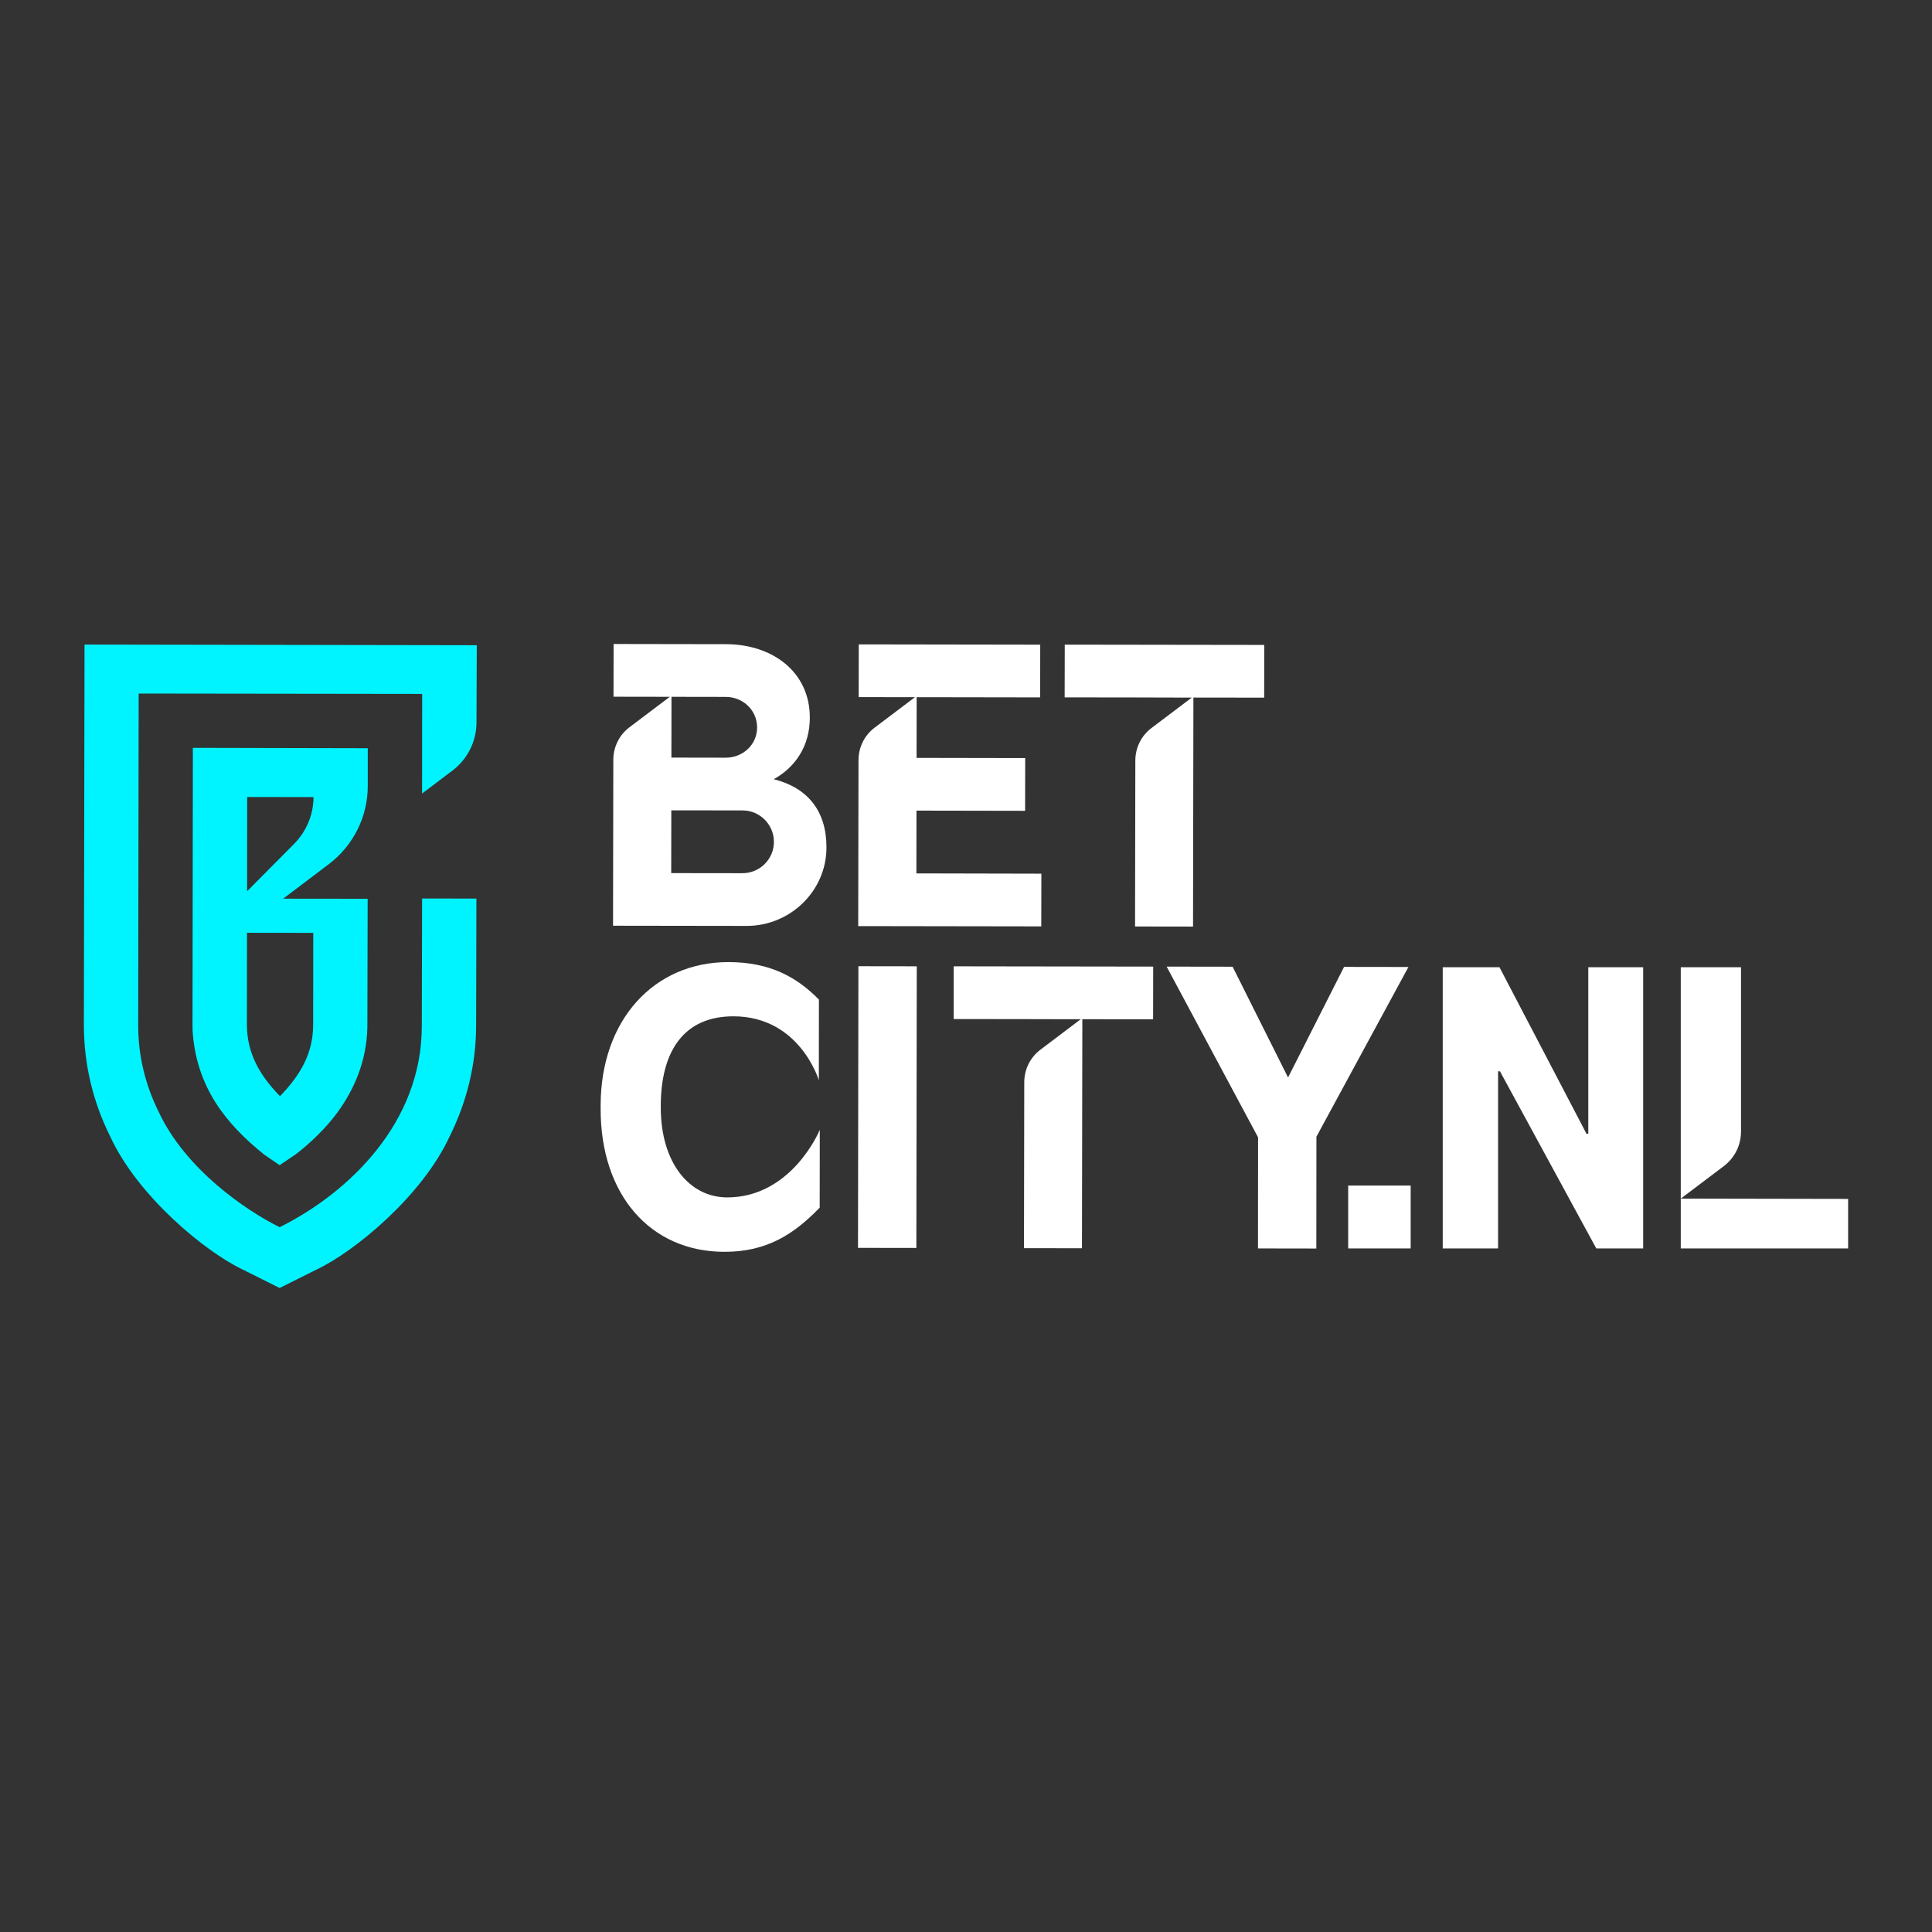
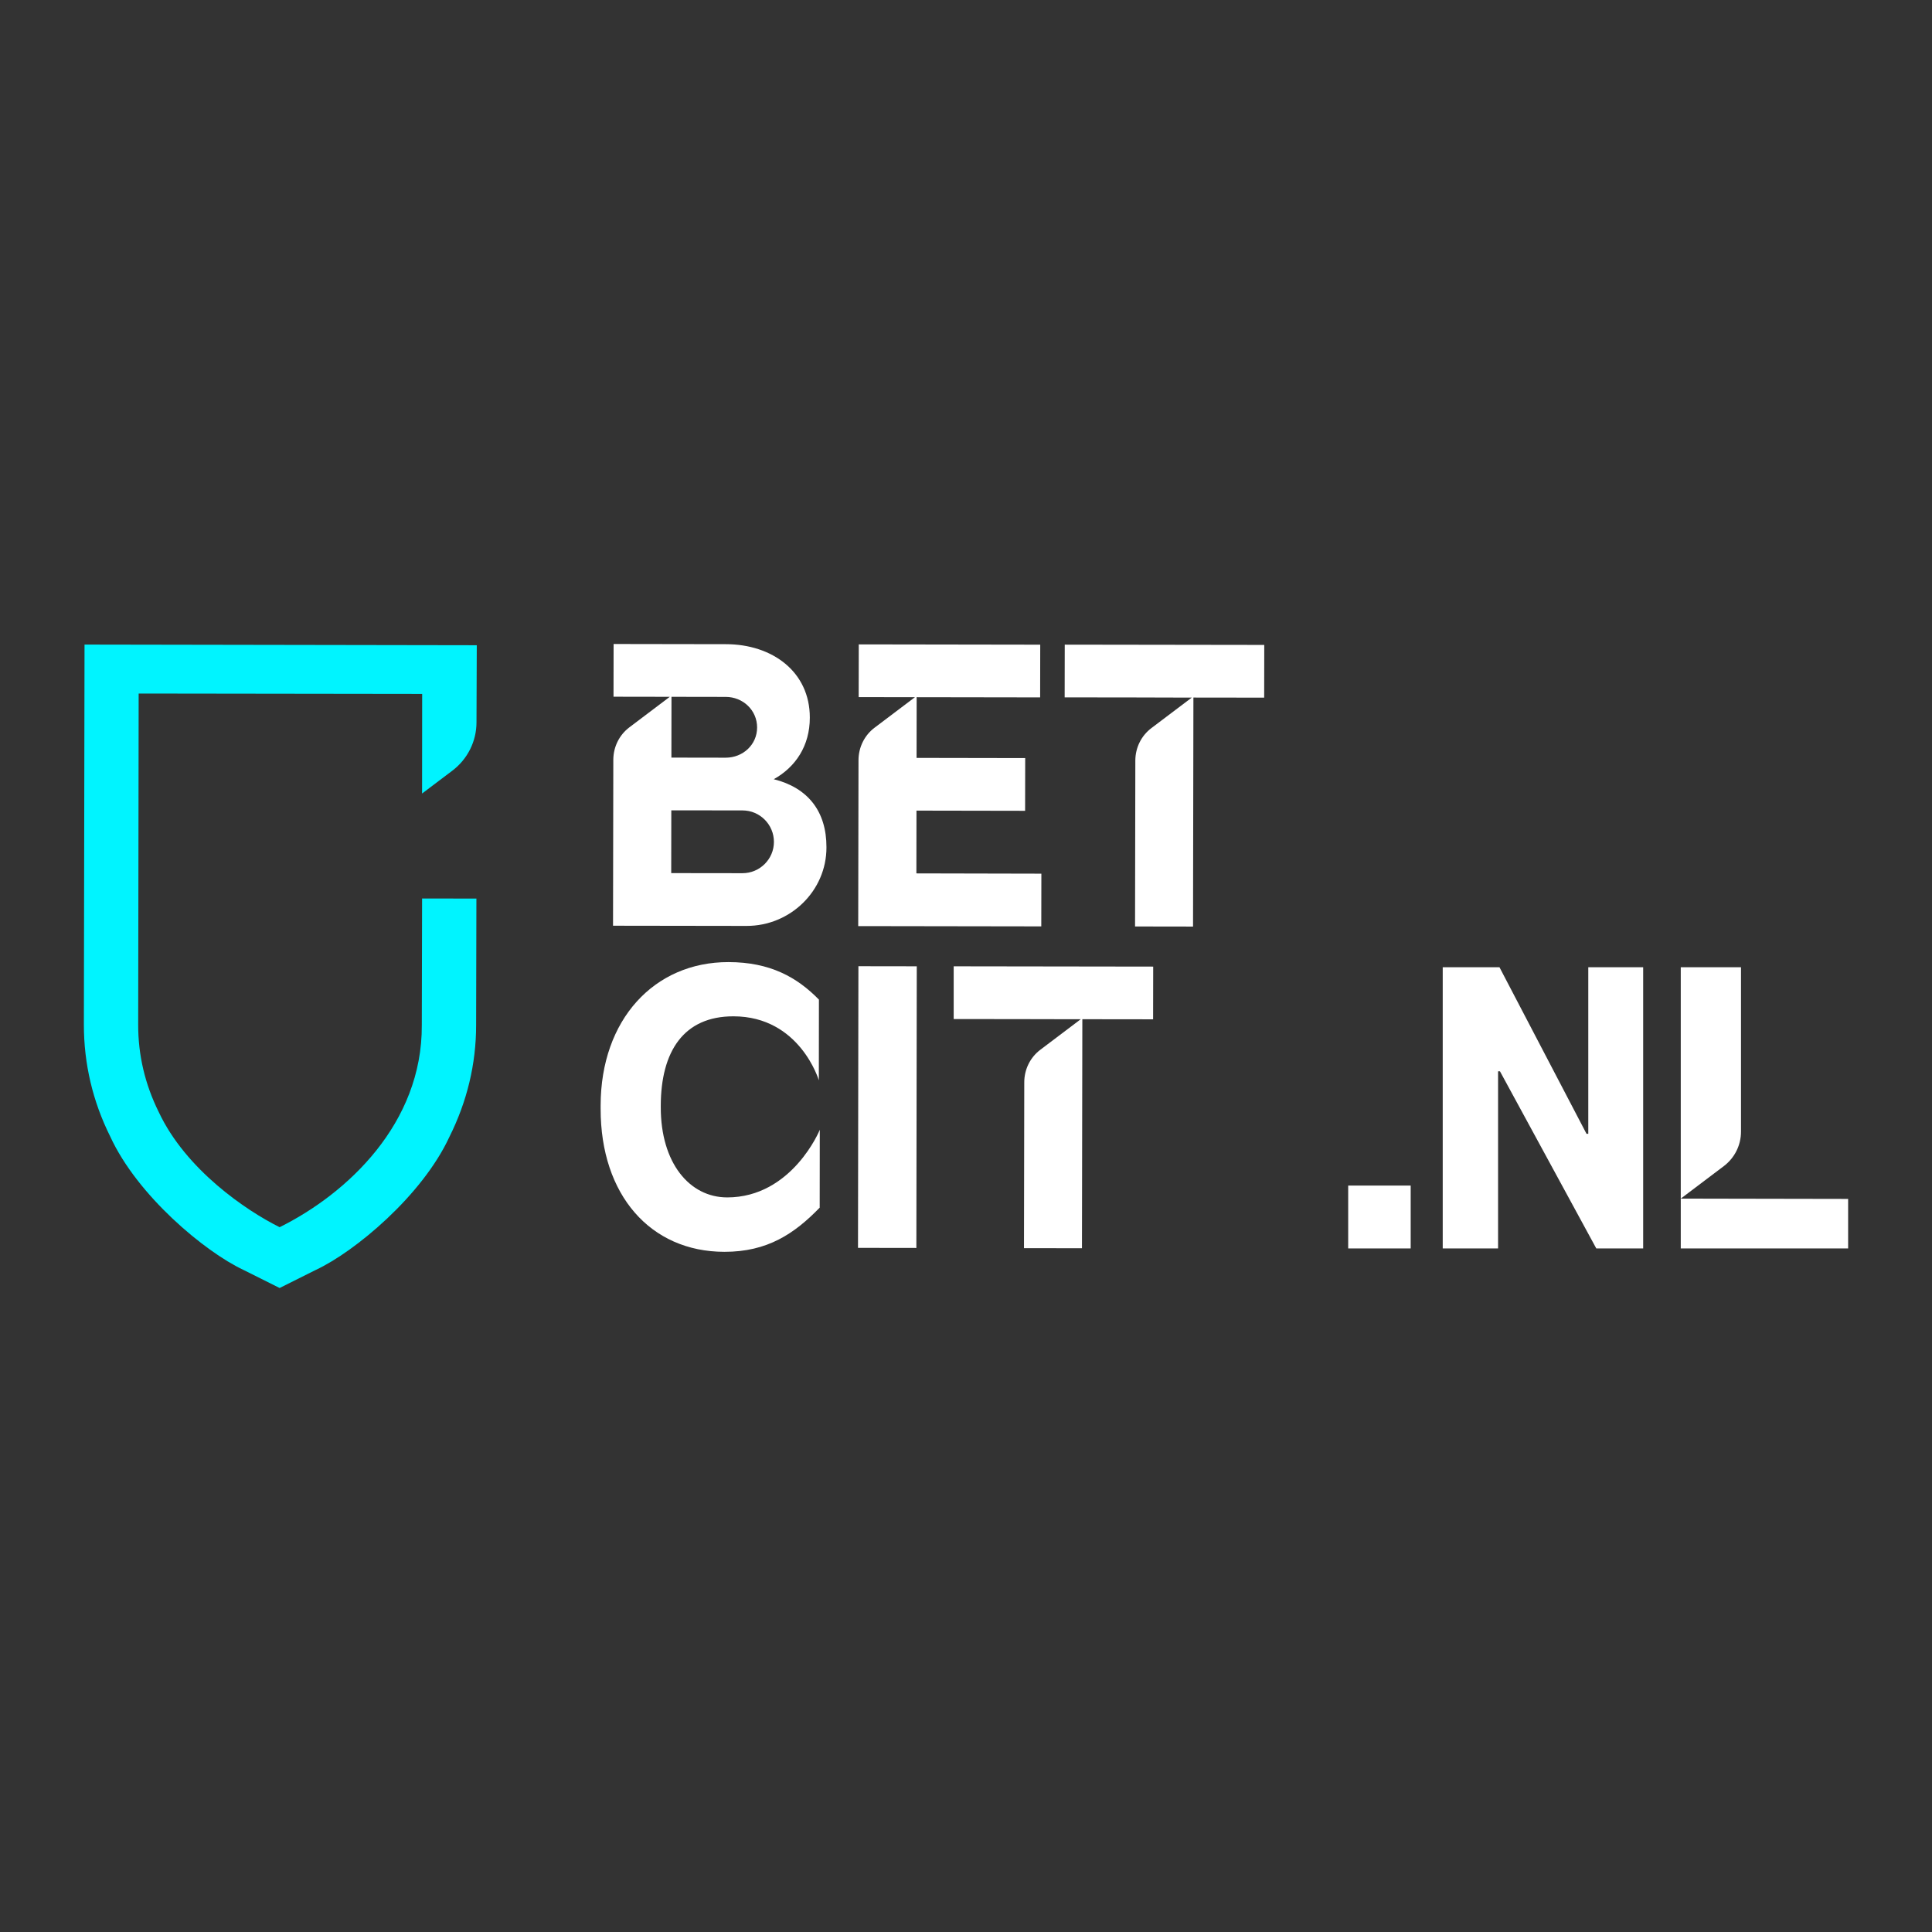
<svg xmlns="http://www.w3.org/2000/svg" xmlns:ns1="http://sodipodi.sourceforge.net/DTD/sodipodi-0.dtd" xmlns:ns2="http://www.inkscape.org/namespaces/inkscape" width="150" height="150" viewBox="0 0 150 150" version="1.1" id="svg901" ns1:docname="betcity casino logo svg.svg" ns2:version="1.0.2 (e86c870879, 2021-01-15, custom)">
  <rect x="0" y="0" width="150" height="150" fill="#333333" stroke="none" />
  <title id="title909">Betcity casino logo</title>
  <defs id="defs905" />
  <ns1:namedview pagecolor="#ffffff" bordercolor="#666666" borderopacity="1" objecttolerance="10" gridtolerance="10" guidetolerance="10" ns2:pageopacity="0" ns2:pageshadow="2" ns2:window-width="1788" ns2:window-height="1028" id="namedview903" showgrid="false" ns2:zoom="6.0846009" ns2:cx="68.5" ns2:cy="77.591781" ns2:window-x="0" ns2:window-y="0" ns2:window-maximized="0" ns2:current-layer="svg901" />
  <a id="a911" target="https://www.top-casino.nl/online-casino-reviews/betcity/?sweet-preview=1">
    <g id="Page-1" stroke="none" stroke-width="1" fill="none" fill-rule="evenodd" transform="translate(6.512,50)">
      <g id="BetCity_NL_logo_wit" fill-rule="nonzero">
        <g id="Group" transform="translate(0,0.044)" fill="#00f4ff">
-           <path d="M 22.041,10.995 V 8.048 L 8.463,8.018 8.434,29.535 c 0,0.146 0,0.306 0.007,0.452 0.285,4.363 2.576,7.216 5.53,9.587 v 0 c 0.029,0.022 0.036,0.029 0.044,0.036 l 1.182,0.81 1.189,-0.803 c 0.007,-0.007 0.029,-0.022 0.058,-0.036 0,0 0,0 0.007,-0.007 1.102,-0.832 2.422,-2.116 3.261,-3.283 1.204,-1.664 2.254,-3.882 2.298,-6.61 l 0.022,-9.945 -6.559,-0.007 3.568,-2.7 c 1.882,-1.437 2.999,-3.663 2.999,-6.034 z m -4.232,11.389 -0.007,7.165 c -0.007,2.174 -1,3.903 -2.576,5.509 -1.583,-1.605 -2.561,-3.349 -2.568,-5.516 l 0.007,-7.165 z m -1.488,-6.909 -3.648,3.677 0.007,-7.318 5.151,0.007 c -0.007,1.357 -0.547,2.663 -1.51,3.633 z" id="Shape" />
          <path d="m 0,29.52 c 0,3.021 0.686,5.946 2.043,8.668 2.109,4.597 7.34,8.945 10.324,10.353 l 2.831,1.415 2.831,-1.415 c 3.006,-1.408 8.237,-5.749 10.353,-10.324 1.364,-2.729 2.072,-5.647 2.072,-8.668 l 0.022,-9.828 -4.217,-0.007 -0.022,9.828 C 26.28,37.195 20.444,42.631 15.198,45.236 12.6,43.944 7.916,40.77 5.815,36.298 4.75,34.153 4.21,31.869 4.217,29.513 l 0.036,-25.711 22.012,0.029 -0.007,7.734 2.357,-1.78 C 29.79,8.894 30.483,7.508 30.483,6.041 L 30.505,0.051 0.051,0 Z" id="Path" />
        </g>
        <path d="m 53.56,10.499 c 1.693,-0.941 2.802,-2.59 2.802,-4.779 0.007,-3.56 -2.911,-5.706 -6.523,-5.706 L 41.128,0 l -0.007,4.093 4.37,0.007 -3.13,2.364 c -0.788,0.591 -1.248,1.518 -1.255,2.51 l -0.022,12.899 10.368,0.015 c 3.385,0.007 6.209,-2.714 6.202,-6.1 0.007,-2.816 -1.459,-4.633 -4.093,-5.29 z m -7.938,-6.399 4.21,0.007 c 1.342,0 2.437,1.036 2.437,2.371 0,1.335 -1.094,2.349 -2.444,2.349 l -4.21,-0.007 z m 5.509,13.695 -5.53,-0.007 0.007,-4.874 5.53,0.007 c 1.342,0 2.437,1.094 2.437,2.444 0,1.335 -1.094,2.43 -2.444,2.43 z" id="path876" fill="#ffffff" />
        <path d="m 64.636,17.81 0.007,-4.874 8.434,0.015 0.007,-4.093 -8.434,-0.015 0.007,-4.713 9.587,0.015 0.007,-4.093 -14.089,-0.022 -0.007,4.093 4.37,0.007 -3.13,2.364 C 60.608,7.084 60.149,8.011 60.142,9.003 l -0.022,12.899 14.213,0.022 0.007,-4.093 z" id="path878" fill="#ffffff" />
        <path d="m 84.904,4.159 h 1.116 l -3.13,2.364 c -0.788,0.591 -1.248,1.518 -1.255,2.51 l -0.022,12.899 4.502,0.007 0.029,-17.781 5.494,0.007 0.007,-4.093 -15.49,-0.022 -0.007,4.093 5.494,0.007 z" id="path880" fill="#ffffff" />
        <g id="g889" transform="translate(40.121,24.697)" fill="#ffffff">
          <path d="M 9.813,18.269 C 6.909,18.262 4.662,15.606 4.669,11.258 v -0.095 c 0.007,-4.246 1.788,-6.96 5.647,-6.953 5.158,0.007 6.625,4.969 6.625,4.969 l 0.007,-6.267 C 15.263,1.189 13.169,0 9.923,0 4.144,-0.007 0.015,4.487 0,11.112 v 0.277 c -0.007,6.683 3.86,11.097 9.602,11.105 3.342,0.007 5.436,-1.401 7.406,-3.429 l 0.007,-6.048 c 0.015,-0.015 -2.145,5.26 -7.201,5.253 z" id="path882" />
          <polygon id="Rectangle" transform="rotate(-89.917,22.264,11.257)" points="11.331,8.991 33.198,8.991 33.198,13.522 11.331,13.522 " />
-           <polygon id="polygon885" points="51.043,13.607 51.036,22.231 55.567,22.238 55.574,13.556 62.717,0.379 57.719,0.372 53.371,8.96 49.066,0.358 43.944,0.35 " />
          <path d="m 27.411,4.421 5.494,0.007 3.254,0.007 h 1.116 L 34.146,6.8 c -0.788,0.591 -1.248,1.518 -1.255,2.51 l -0.022,12.899 4.502,0.007 0.029,-17.781 5.494,0.007 0.007,-4.093 -15.49,-0.022 z" id="path887" />
        </g>
        <g id="g897" transform="translate(98.161,25.098)" fill="#ffffff">
          <rect id="rect891" x="0" y="16.949" width="4.852" height="4.881" />
          <polygon id="polygon893" points="7.34,21.83 11.637,21.83 11.637,8.077 11.783,8.077 19.262,21.83 22.902,21.83 22.902,-8.2946766e-15 18.641,-8.2946766e-15 18.641,12.929 18.503,12.929 11.747,-8.2946766e-15 7.34,-8.2946766e-15 " />
          <path d="m 30.498,17.97 v 0 h -0.007 l -3.473,-0.007 h -1.197 l 3.342,-2.524 c 0.839,-0.635 1.335,-1.62 1.335,-2.678 V 11.717 0 h -4.677 v 21.83 h 12.994 v -3.845 z" id="path895" />
        </g>
      </g>
    </g>
  </a>
</svg>